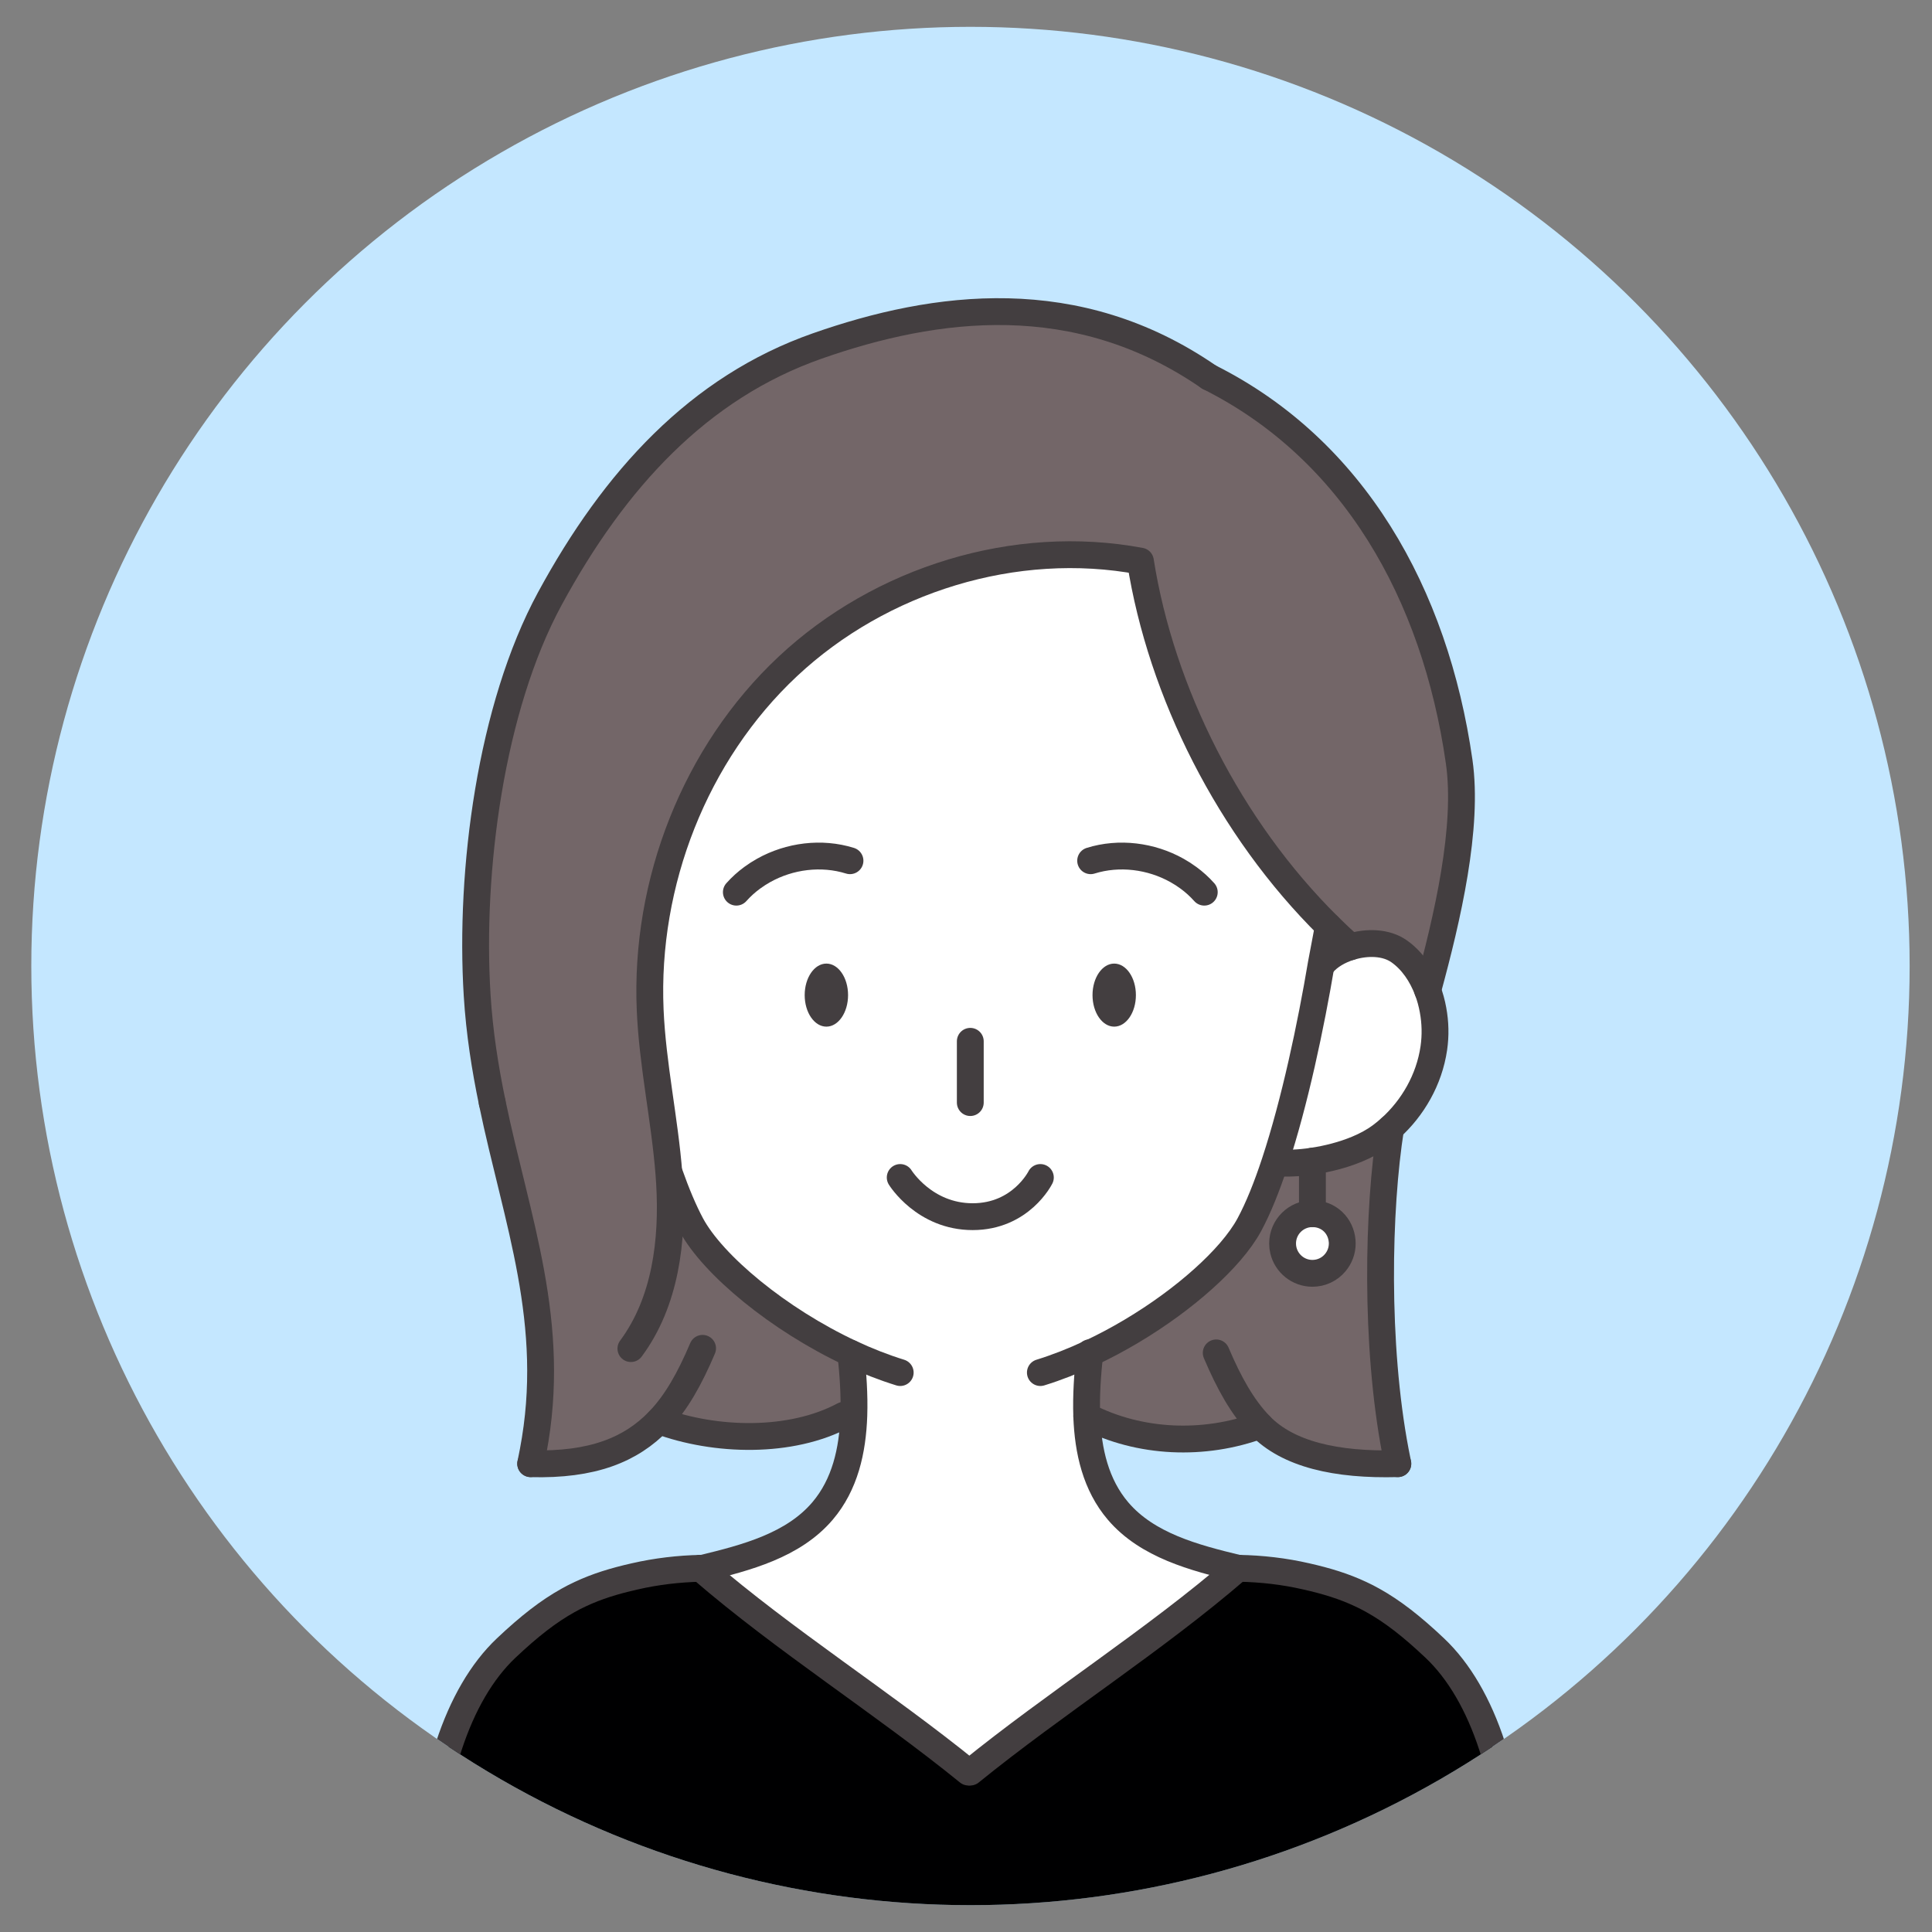
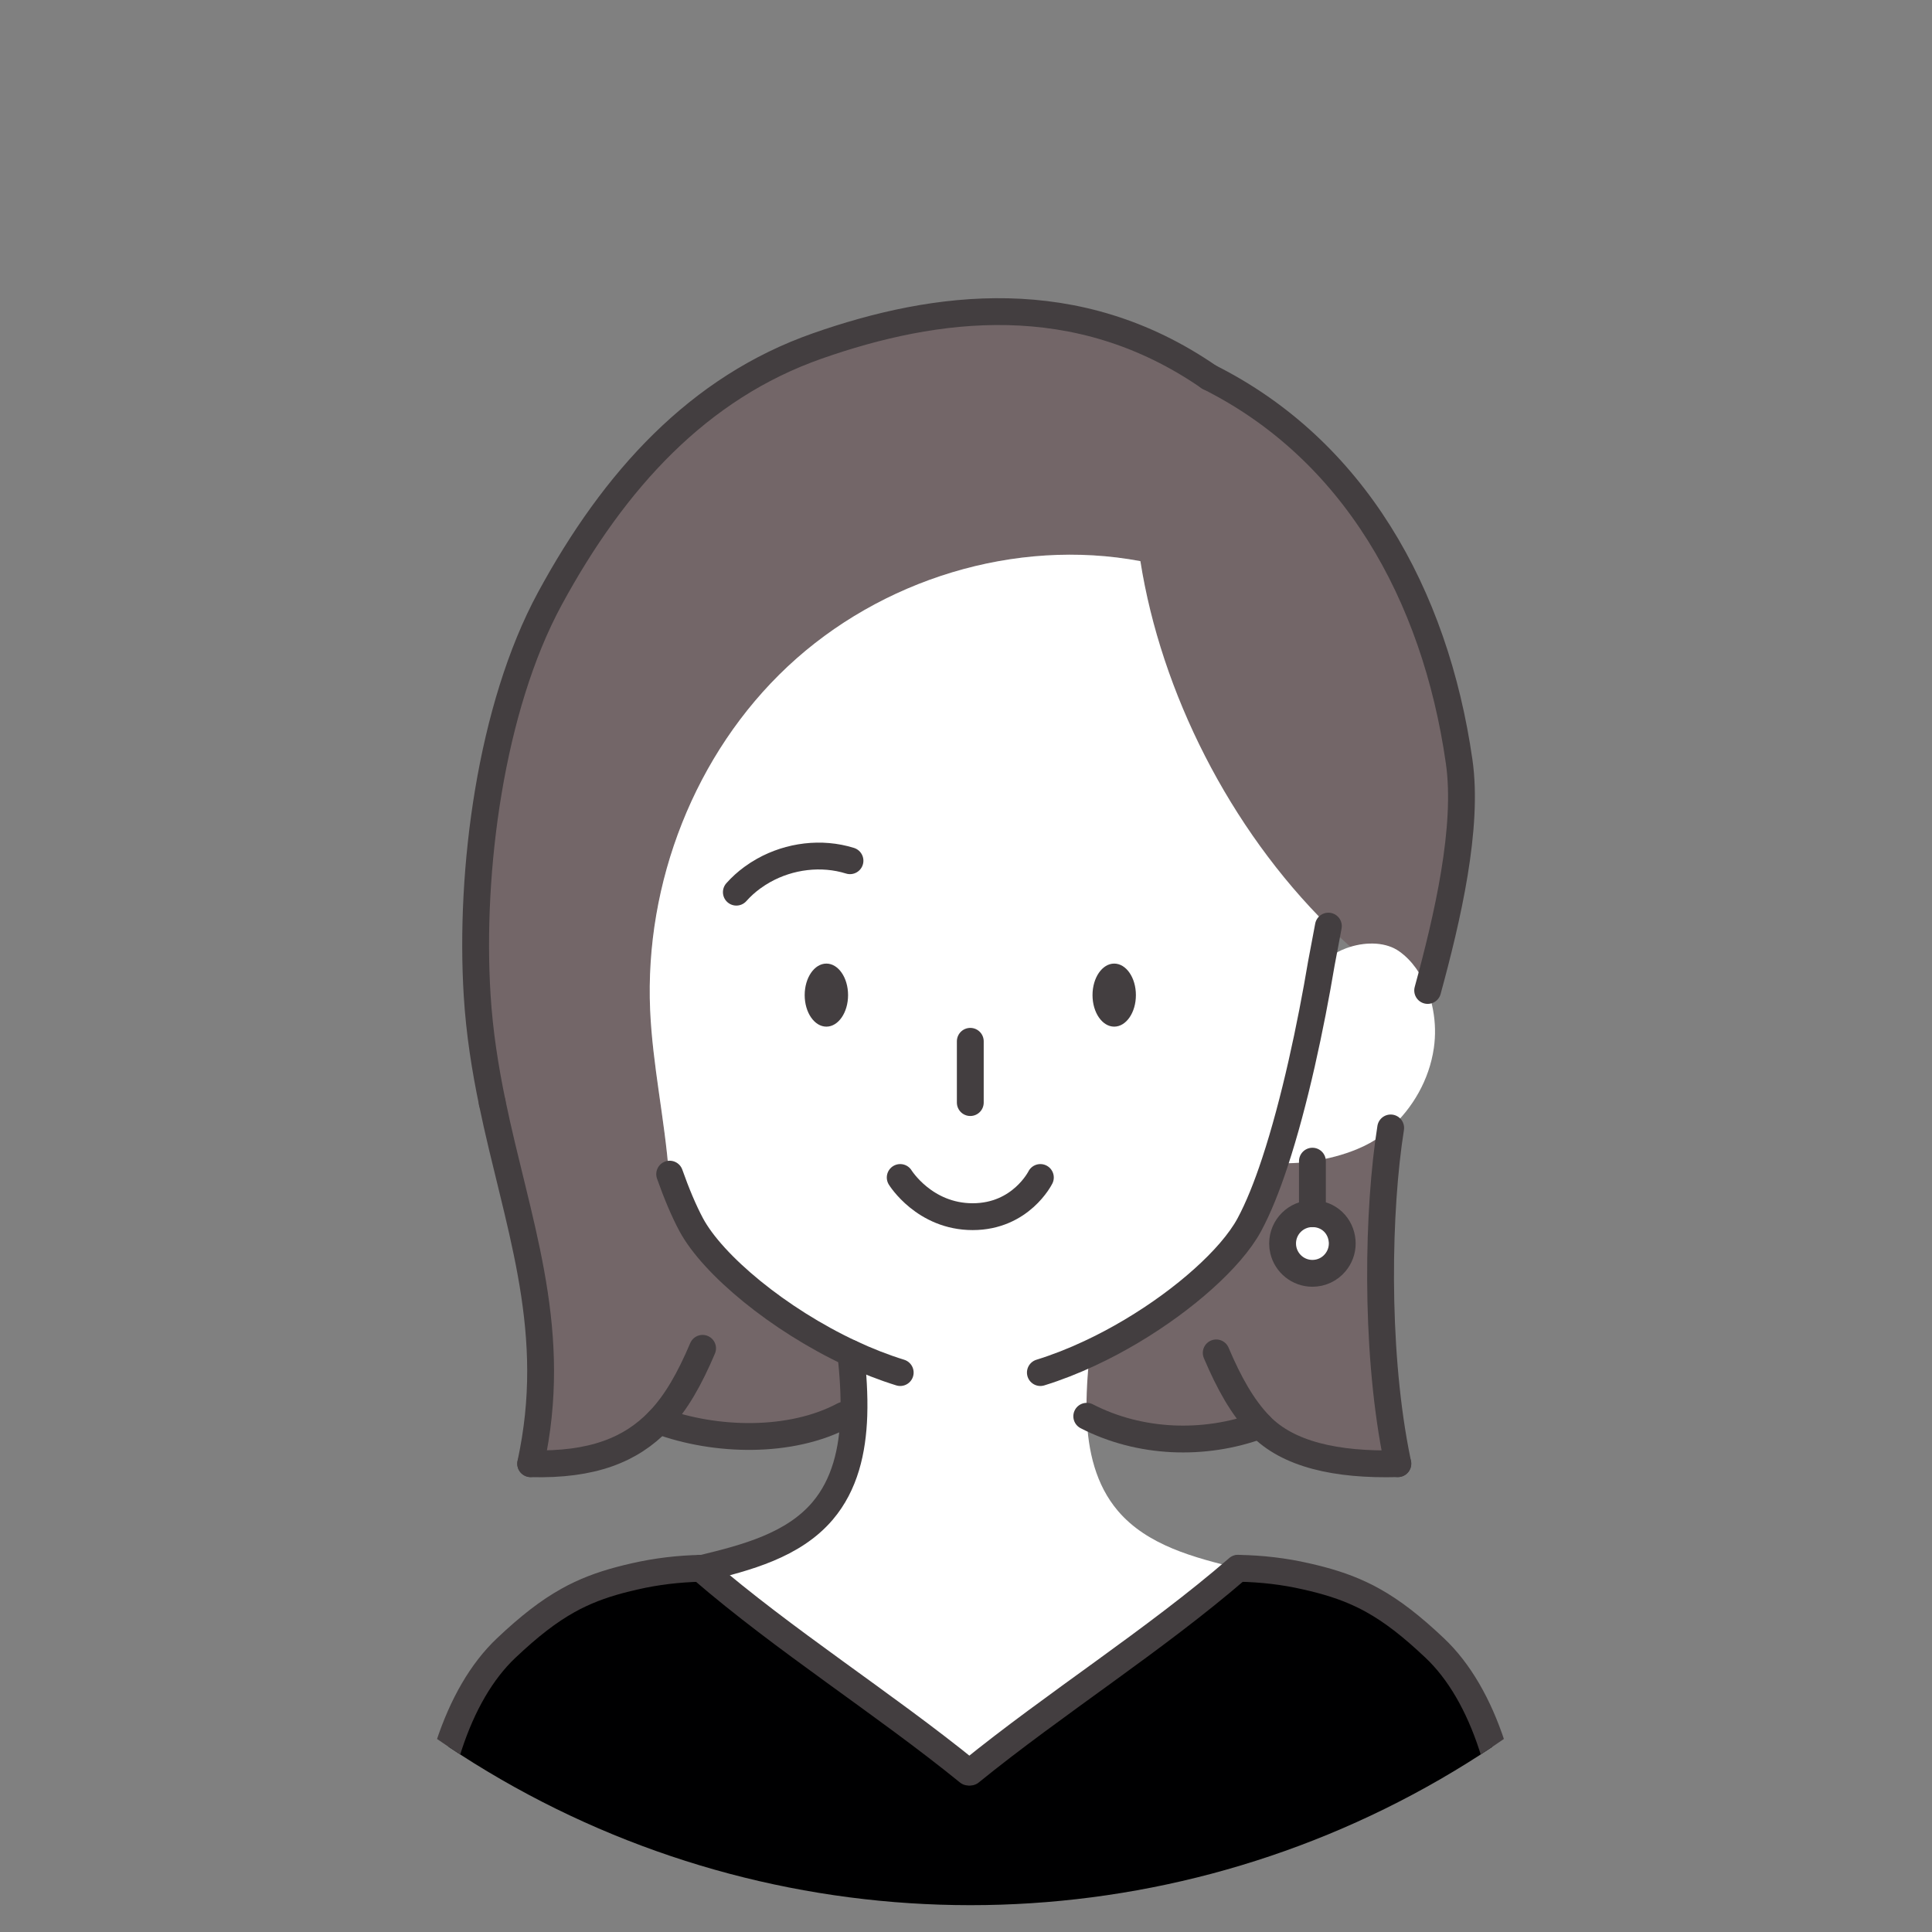
<svg xmlns="http://www.w3.org/2000/svg" id="design" viewBox="0 0 432 432">
  <rect x="0" y="0" width="432" height="432" fill="#808080" stroke="none" />
  <defs>
    <style>
      .cls-1 {
        fill: #000001;
      }

      .cls-2 {
        fill: #433e40;
      }

      .cls-3 {
        stroke: #433e40;
        stroke-linecap: round;
        stroke-linejoin: round;
        stroke-width: 6px;
      }

      .cls-3, .cls-4 {
        fill: none;
      }

      .cls-5 {
        fill: #fff;
      }

      .cls-6 {
        fill: #c4e7ff;
      }

      .cls-7 {
        fill: #736668;
      }

      .cls-8 {
        clip-path: url(#clippath);
      }
    </style>
    <clipPath id="clippath">
      <circle class="cls-4" cx="217" cy="216" r="210" />
    </clipPath>
  </defs>
  <g class="cls-8">
-     <rect class="cls-6" x="7" y="6" width="420" height="420" />
    <g>
      <g>
        <path class="cls-1" d="M122.43,611h-27.89s5.99-44.21,4.95-60.77c-.79-12.7-5.14-93.59-4.15-127,.47-24.77,6.95-44.41,17.82-54.7,5.23-4.95,9.55-8.28,13.85-10.67.91-.51,1.81-.98,2.73-1.4,3.74-1.76,7.6-2.94,12.15-3.97,4.92-1.13,9.93-1.71,14.81-1.81h0c.07.07.15.14.23.2,18.46,15.94,40.78,30.06,59.61,45.37h.42c18.88-15.34,41.24-29.48,59.73-45.47l.09.1c.09-.07.16-.14.24-.21h.08c4.94.09,10.03.67,15.01,1.81,4.54,1.04,8.4,2.21,12.15,3.97.91.43,1.82.89,2.73,1.4,4.3,2.39,8.62,5.72,13.85,10.67,10.86,10.3,17.34,29.93,17.82,54.7.99,33.41-3.36,114.3-4.15,127-1.04,16.55,4.95,60.77,4.95,60.77H122.43Z" />
        <g>
          <path class="cls-7" d="M149.58,262.56h.17c1.53,4.32,3.14,8.19,4.83,11.32,4.83,8.95,19.5,21.18,35.68,28.74.48,4.53.83,9.26.67,13.89l-2.25-.06c-11.86,6.34-28.73,5.9-41.35,1.24-6.23,6.47-14.82,9.98-28.66,9.6.03-.17.07-.33.1-.5.15-.74.29-1.49.44-2.22,5.47-28.72-3.68-51.64-9.14-78.02-1.58-7.64-2.86-15.58-3.37-24.02-1.71-27.77,3-64.2,16.26-88.66,14.46-26.65,33.29-47.19,59.77-56.48,26.48-9.29,58.08-13.48,87.62,6.95,32.25,16.14,50.54,48.34,55.93,85.96,2.1,14.66-2.59,34.89-7.04,51.19-1.34-3.58-3.48-6.69-6.33-8.72-2.95-2.11-7.25-2.17-10.94-1.04h0c-1.68-1.5-3.32-3.04-4.92-4.64-22.12-21.87-37.43-52.31-42.04-81.61-27.97-5.24-58.07,4.09-78.84,23.54-20.77,19.45-32.01,48.39-30.78,76.82.53,12.32,3.25,24.44,4.2,36.72Z" />
          <path class="cls-7" d="M293.46,271.38c-3.69,0-6.67,2.98-6.67,6.67,0,.53.06,1.05.18,1.54.7,2.94,3.34,5.13,6.49,5.13,2.04,0,3.87-.92,5.09-2.37.99-1.16,1.58-2.66,1.58-4.3,0-.18,0-.35-.02-.52-.27-3.44-3.14-6.15-6.65-6.15ZM281.73,318.72c-12.46,4.6-26.89,4.06-38.73-2.04-.18-4.68.18-9.47.67-14.06,12.76-5.95,24.59-14.82,31.38-22.69,1.83-2.11,3.28-4.15,4.3-6.04,2.02-3.76,3.95-8.56,5.73-13.97l.29.1c2.38.19,5.19.07,8.09-.36,3.4-.5,6.92-1.41,10.04-2.71,1.94-.81,3.73-1.78,5.23-2.89.77-.57,1.52-1.19,2.24-1.84-2.87,18.11-3.5,48.37,1.06,72.35.14.74.29,1.48.44,2.22.03.17.06.33.1.5-13.84.39-24.61-2.1-30.83-8.57Z" />
        </g>
        <g>
          <path class="cls-5" d="M190.25,302.61c-16.18-7.55-30.86-19.79-35.68-28.74-1.68-3.14-3.3-7-4.83-11.33h-.17c-.94-12.28-3.66-24.4-4.2-36.71-1.23-28.43,10.01-57.37,30.78-76.82,20.77-19.45,50.87-28.78,78.84-23.54,4.62,29.3,19.92,59.74,42.04,81.61h0c-.18,1.13-1.37,7.16-1.57,8.33-2.34,13.92-5.95,31.06-10.39,44.5-1.78,5.41-3.7,10.21-5.73,13.97-1.02,1.89-2.48,3.93-4.3,6.04-6.79,7.87-18.61,16.74-31.38,22.69-.49,4.59-.84,9.38-.67,14.06.28,7.81,2.02,15.34,6.99,21.18,6.54,7.68,17.02,10.45,26.82,12.81-.04.03-.09.07-.12.11-18.49,15.98-40.85,30.12-59.73,45.47h-.42c-18.84-15.31-41.15-29.42-59.61-45.37-.08-.06-.16-.14-.23-.2.07,0,.13,0,.2,0h.08s.05.04.07.06l.06-.06c9.8-2.36,20.29-5.13,26.82-12.81,5.01-5.89,6.73-13.47,7-21.34v-.02c.16-4.63-.19-9.36-.67-13.89Z" />
          <path class="cls-5" d="M293.46,259.65c-2.9.43-5.72.55-8.09.36l-.29-.1c4.44-13.44,8.05-30.58,10.39-44.5l.32.05c1.36-1.63,3.62-2.98,6.17-3.75,3.7-1.13,7.99-1.07,10.94,1.04,2.85,2.03,4.98,5.14,6.33,8.72.53,1.39.93,2.86,1.2,4.36.52,2.8.59,5.72.18,8.52-1.03,7.13-4.76,13.42-9.65,17.85-.72.65-1.47,1.27-2.24,1.84-1.5,1.11-3.28,2.08-5.23,2.89-3.11,1.3-6.64,2.21-10.04,2.71Z" />
        </g>
        <path class="cls-5" d="M300.11,277.53c.02.17.02.35.02.52,0,1.64-.6,3.14-1.58,4.3-1.21,1.45-3.04,2.37-5.09,2.37-3.15,0-5.79-2.19-6.49-5.13-.12-.49-.18-1.01-.18-1.54,0-3.69,2.99-6.67,6.67-6.67s6.38,2.7,6.65,6.15Z" />
      </g>
      <g>
        <path class="cls-3" d="M190.25,302.61c.48,4.53.83,9.26.67,13.89v.02c-.27,7.86-1.99,15.45-7,21.34-6.54,7.68-17.02,10.45-26.82,12.81" />
-         <path class="cls-3" d="M243.69,302.47c0,.05-.01.1-.02.15-.49,4.59-.84,9.38-.67,14.06.28,7.81,2.02,15.34,6.99,21.18,6.54,7.68,17.02,10.45,26.82,12.81" />
        <path class="cls-3" d="M122.43,611c10.37-26.26,8.57-39.7,6.16-60.02-.91-7.66-2.3-15.25-3.75-22.84h0c-2.41-12.54-5.02-25.04-6-37.75-2.05-26.25,2.89-52.63,10.54-77.83" />
        <path class="cls-3" d="M304.13,412.56c7.65,25.2,12.42,51.56,10.54,77.83-.87,12.13-3.4,24.21-5.85,36.98-1.46,7.57-2.87,15.39-3.9,23.61-2.53,20.31-4.22,33.76,6.16,60.02" />
        <line class="cls-3" x1="156.69" y1="350.67" x2="156.69" y2="350.67" />
        <path class="cls-3" d="M216.54,396.24c-18.84-15.31-41.15-29.42-59.61-45.37-.08-.06-.16-.14-.23-.2" />
        <path class="cls-3" d="M216.96,396.24c18.88-15.34,41.24-29.48,59.73-45.47.04-.03.09-.07.12-.11" />
-         <path class="cls-3" d="M243.87,192.46c6.37-1.99,13.51-1.08,19.31,2.17.88.49,1.74,1.04,2.55,1.64,1.29.94,2.48,2.02,3.55,3.22" />
        <path class="cls-3" d="M190.06,192.46c-6.37-1.99-13.51-1.08-19.31,2.17-.88.49-1.73,1.04-2.55,1.64-1.29.94-2.48,2.02-3.55,3.22" />
        <path class="cls-3" d="M201.29,263.29s5.39,8.76,16.2,8.76,15.14-8.76,15.14-8.76" />
        <line class="cls-3" x1="216.96" y1="232.84" x2="216.96" y2="246.54" />
-         <path class="cls-3" d="M301.96,211.71c-1.68-1.5-3.32-3.04-4.92-4.63-22.12-21.87-37.43-52.31-42.04-81.61-27.97-5.24-58.07,4.09-78.84,23.54-20.77,19.45-32.01,48.39-30.78,76.82.53,12.32,3.25,24.44,4.2,36.72.05.64.09,1.27.13,1.91.78,12.94-.91,26.68-8.64,37.09" />
        <path class="cls-3" d="M270.34,84.32c-29.54-20.43-61.13-16.24-87.62-6.95-26.48,9.29-45.31,29.83-59.77,56.48-13.26,24.46-17.97,60.88-16.26,88.66.52,8.45,1.79,16.38,3.37,24.02" />
        <path class="cls-3" d="M110.06,246.54c5.46,26.38,14.61,49.29,9.14,78.02-.14.74-.29,1.48-.44,2.22-.03.17-.06.33-.1.5" />
        <path class="cls-3" d="M157.1,301.49c-2.87,6.76-5.88,12.16-9.78,16.2-6.23,6.47-14.82,9.98-28.66,9.6" />
        <path class="cls-3" d="M147.33,317.69c12.62,4.66,29.49,5.1,41.35-1.24" />
        <path class="cls-3" d="M319.23,221.47c4.45-16.3,9.15-36.53,7.04-51.19-5.39-37.62-23.68-69.82-55.93-85.96" />
        <path class="cls-3" d="M312.56,327.28c-.03-.17-.07-.33-.1-.5-.15-.74-.29-1.49-.44-2.22-4.56-23.98-3.94-54.24-1.06-72.35" />
        <path class="cls-3" d="M271.95,302.51c2.87,6.76,5.88,12.16,9.78,16.2,6.23,6.46,16.99,8.95,30.83,8.57" />
        <path class="cls-3" d="M281.73,318.72c-12.46,4.6-26.89,4.06-38.73-2.04" />
        <path class="cls-3" d="M201.29,306.91c-3.69-1.14-7.4-2.6-11.04-4.3-16.18-7.55-30.86-19.79-35.68-28.74-1.68-3.14-3.3-7-4.83-11.33" />
        <path class="cls-3" d="M297.03,207.08c-.18,1.13-1.37,7.15-1.57,8.33-2.34,13.92-5.95,31.06-10.39,44.5-1.78,5.41-3.7,10.21-5.73,13.97-1.02,1.89-2.48,3.93-4.3,6.04-6.79,7.87-18.61,16.74-31.38,22.69-3.63,1.7-7.34,3.16-11.03,4.3" />
-         <path class="cls-3" d="M295.79,215.46c1.36-1.63,3.62-2.98,6.17-3.75,3.7-1.13,7.99-1.07,10.94,1.04,2.85,2.03,4.98,5.14,6.33,8.72.53,1.39.93,2.86,1.2,4.36.52,2.8.59,5.72.18,8.52-1.03,7.13-4.76,13.42-9.65,17.85-.72.65-1.47,1.27-2.24,1.84-1.5,1.11-3.28,2.08-5.23,2.89-3.11,1.3-6.64,2.21-10.04,2.71-2.9.43-5.72.55-8.09.36" />
        <path class="cls-3" d="M300.11,277.53c.02.17.02.35.02.52,0,1.64-.6,3.14-1.58,4.3-1.21,1.45-3.04,2.37-5.09,2.37-3.15,0-5.79-2.19-6.49-5.13-.12-.49-.18-1.01-.18-1.54,0-3.69,2.99-6.67,6.67-6.67s6.38,2.7,6.65,6.15Z" />
        <polyline class="cls-3" points="293.46 259.64 293.46 259.65 293.46 271.38" />
        <path class="cls-3" d="M339.46,611s-5.99-44.21-4.95-60.77c.79-12.7,5.14-93.59,4.15-127-.47-24.77-6.95-44.41-17.82-54.7-5.23-4.95-9.55-8.28-13.85-10.67-.91-.51-1.81-.98-2.73-1.4-3.74-1.76-7.6-2.94-12.15-3.97-4.98-1.15-10.07-1.72-15.01-1.81h-.08c-.08.07-.16.14-.24.21" />
        <path class="cls-3" d="M94.54,611s5.99-44.21,4.95-60.77c-.79-12.7-5.14-93.59-4.15-127,.47-24.77,6.95-44.41,17.82-54.7,5.23-4.95,9.55-8.28,13.85-10.67.91-.51,1.81-.98,2.73-1.4,3.74-1.76,7.6-2.94,12.15-3.97,4.92-1.13,9.93-1.71,14.81-1.81h0c.07,0,.13,0,.2,0h.08s.05.04.07.06c.06.05.11.1.17.15" />
      </g>
      <g>
        <path class="cls-2" d="M249.14,215.46c2.68,0,4.85,3.16,4.85,7.05s-2.17,7.05-4.85,7.05-4.85-3.16-4.85-7.05,2.17-7.05,4.85-7.05Z" />
        <path class="cls-2" d="M184.78,215.46c2.68,0,4.85,3.16,4.85,7.05s-2.17,7.05-4.85,7.05-4.85-3.16-4.85-7.05,2.17-7.05,4.85-7.05Z" />
      </g>
    </g>
  </g>
</svg>